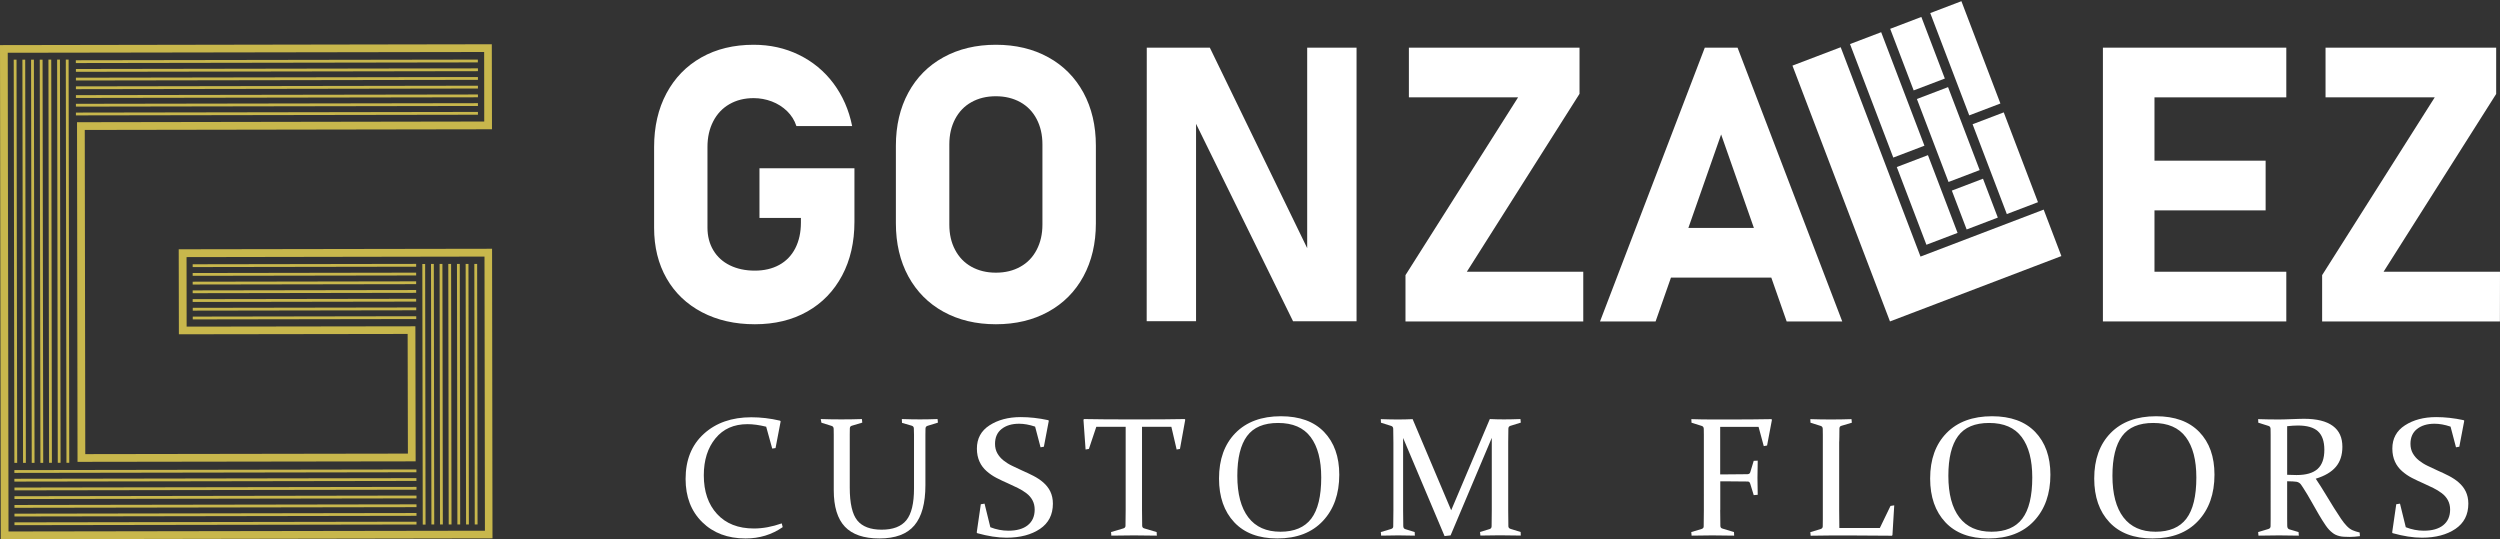
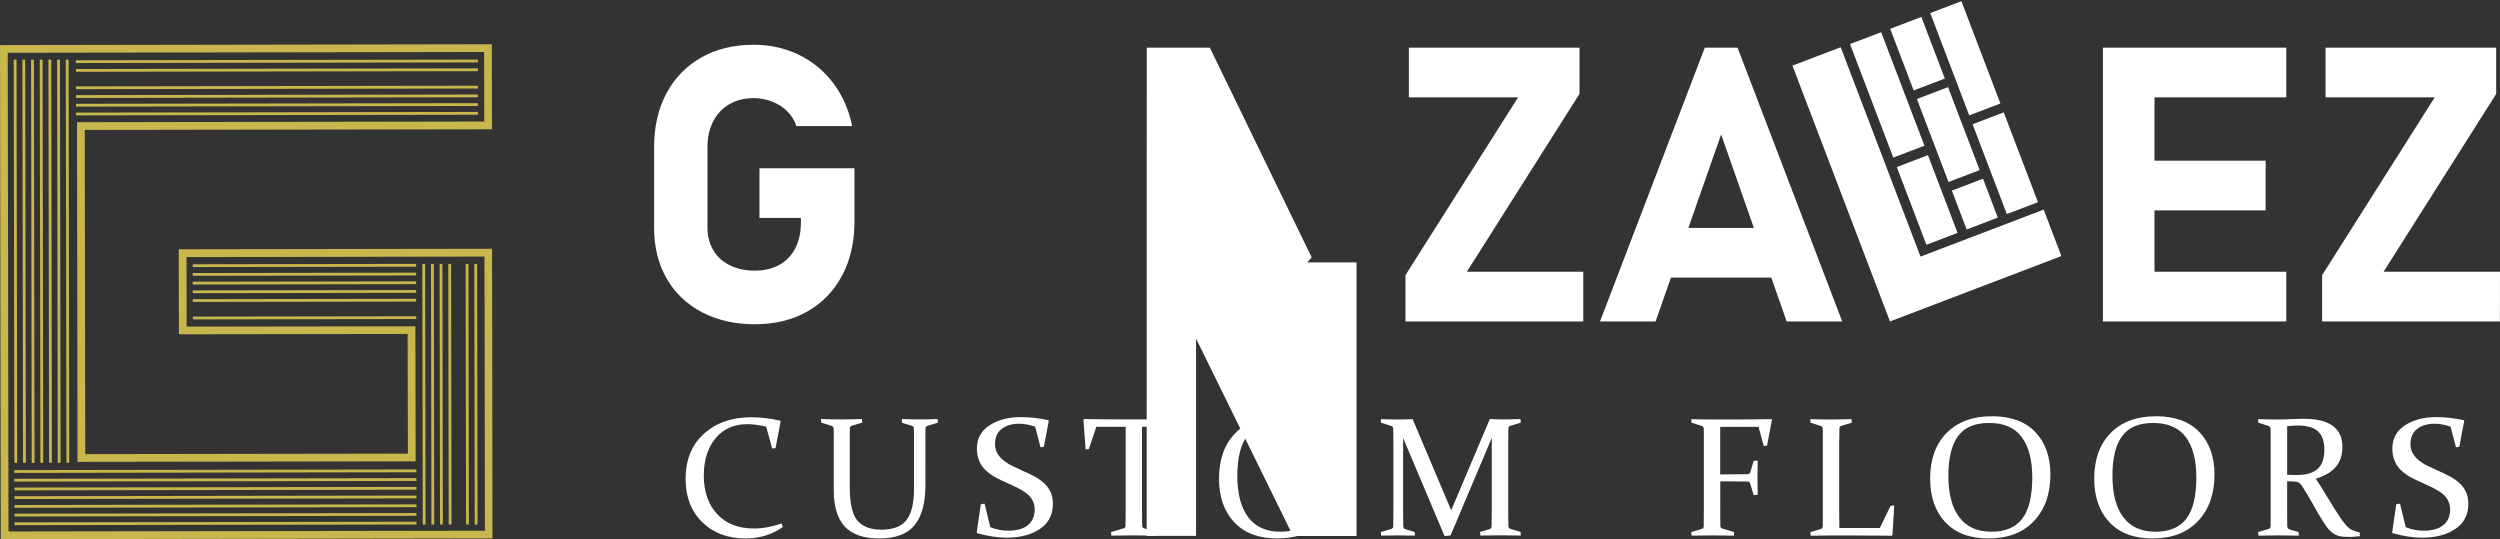
<svg xmlns="http://www.w3.org/2000/svg" version="1.1" id="Layer_1" x="0px" y="0px" viewBox="0 0 293.76 63.36" style="enable-background:new 0 0 293.76 63.36;" xml:space="preserve">
  <rect x="0" y="0" width="293.76" height="63.36" fill="#333333" stroke="none" />
  <style type="text/css">
	.st0{fill:#C8B74C;}
	.st1{fill:#FFFFFF;}
</style>
  <g>
    <g>
      <g>
        <path class="st0" d="M0.09,63.36v-0.45L0,5.3l57.79-0.1l0.02,9.99L9.96,15.27l0.06,38.09l37.91-0.06L47.9,39.24l-26.88,0.04     L21,29.29l36.82-0.06l0.05,34.03L0.09,63.36z M0.91,6.2L1,62.45l55.98-0.09l-0.05-32.21l-35.01,0.06l0.01,8.17l26.88-0.04     l0.03,15.87L9.11,54.27L9.05,14.36l47.85-0.08l-0.01-8.17L0.91,6.2z" />
        <g>
          <rect x="1.69" y="55.2" transform="matrix(1 -1.618067e-03 1.618067e-03 1 -0.09 0.041)" class="st0" width="47.24" height="0.33" />
          <rect x="1.69" y="56.22" transform="matrix(1 -1.618066e-03 1.618066e-03 1 -0.091 0.041)" class="st0" width="47.24" height="0.33" />
          <rect x="1.7" y="57.25" transform="matrix(1 -1.617425e-03 1.617425e-03 1 -0.093 0.041)" class="st0" width="47.24" height="0.33" />
          <rect x="1.7" y="58.27" transform="matrix(1 -1.618066e-03 1.618066e-03 1 -0.095 0.041)" class="st0" width="47.24" height="0.33" />
          <rect x="1.7" y="59.3" transform="matrix(1 -1.617424e-03 1.617424e-03 1 -0.096 0.041)" class="st0" width="47.24" height="0.33" />
          <rect x="1.7" y="60.32" transform="matrix(1 -1.618067e-03 1.618067e-03 1 -0.098 0.041)" class="st0" width="47.24" height="0.33" />
          <rect x="1.7" y="61.34" transform="matrix(1 -1.617424e-03 1.617424e-03 1 -0.099 0.041)" class="st0" width="47.24" height="0.33" />
        </g>
        <g>
          <rect x="8.91" y="7.04" transform="matrix(1 -1.617424e-03 1.617424e-03 1 -0.012 0.053)" class="st0" width="47.24" height="0.33" />
          <rect x="8.92" y="8.07" transform="matrix(1 -1.618066e-03 1.618066e-03 1 -0.013 0.053)" class="st0" width="47.24" height="0.33" />
-           <rect x="8.92" y="9.09" transform="matrix(1 -1.617425e-03 1.617425e-03 1 -0.015 0.053)" class="st0" width="47.24" height="0.33" />
          <rect x="8.92" y="10.11" transform="matrix(1 -1.618066e-03 1.618066e-03 1 -0.017 0.053)" class="st0" width="47.24" height="0.33" />
          <rect x="8.92" y="11.14" transform="matrix(1 -1.617425e-03 1.617425e-03 1 -0.018 0.053)" class="st0" width="47.24" height="0.33" />
          <rect x="8.92" y="12.16" transform="matrix(1 -1.618066e-03 1.618066e-03 1 -0.02 0.053)" class="st0" width="47.24" height="0.33" />
          <rect x="8.92" y="13.19" transform="matrix(1 -1.618066e-03 1.618066e-03 1 -0.022 0.053)" class="st0" width="47.24" height="0.33" />
        </g>
        <g>
          <rect x="22.64" y="31.03" transform="matrix(1 -1.617535e-03 1.617535e-03 1 -0.05 0.058)" class="st0" width="26.26" height="0.33" />
          <rect x="22.64" y="32.06" transform="matrix(1 -1.618687e-03 1.618687e-03 1 -0.052 0.058)" class="st0" width="26.26" height="0.33" />
          <rect x="22.64" y="33.08" transform="matrix(1 -1.617535e-03 1.617535e-03 1 -0.054 0.058)" class="st0" width="26.26" height="0.33" />
          <rect x="22.64" y="34.1" transform="matrix(1 -1.618689e-03 1.618689e-03 1 -0.055 0.058)" class="st0" width="26.26" height="0.33" />
          <rect x="22.64" y="35.13" transform="matrix(1 -1.617535e-03 1.617535e-03 1 -0.057 0.058)" class="st0" width="26.26" height="0.33" />
-           <rect x="22.65" y="36.15" transform="matrix(1 -1.617535e-03 1.617535e-03 1 -0.059 0.058)" class="st0" width="26.26" height="0.33" />
          <rect x="22.65" y="37.18" transform="matrix(1 -1.617535e-03 1.617535e-03 1 -0.06 0.058)" class="st0" width="26.26" height="0.33" />
        </g>
        <g>
          <rect x="7.77" y="7" transform="matrix(1 -1.605635e-03 1.605635e-03 1 -0.049 0.013)" class="st0" width="0.33" height="47.38" />
          <rect x="6.75" y="7" transform="matrix(1 -1.604998e-03 1.604998e-03 1 -0.049 0.011)" class="st0" width="0.33" height="47.38" />
          <rect x="5.73" y="7" transform="matrix(1 -1.605635e-03 1.605635e-03 1 -0.049 9.504422e-03)" class="st0" width="0.33" height="47.38" />
          <rect x="4.71" y="7.01" transform="matrix(1 -1.604998e-03 1.604998e-03 1 -0.049 7.863600e-03)" class="st0" width="0.33" height="47.38" />
          <rect x="3.69" y="7.01" transform="matrix(1 -1.605635e-03 1.605635e-03 1 -0.049 6.229076e-03)" class="st0" width="0.33" height="47.38" />
          <rect x="2.67" y="7.01" transform="matrix(1 -1.605635e-03 1.605635e-03 1 -0.049 4.591384e-03)" class="st0" width="0.33" height="47.38" />
          <rect x="1.65" y="7.01" transform="matrix(1 -1.604998e-03 1.604998e-03 1 -0.049 2.952473e-03)" class="st0" width="0.33" height="47.38" />
        </g>
        <g>
          <rect x="55.76" y="31.01" transform="matrix(1 -1.602323e-03 1.602323e-03 1 -0.074 0.09)" class="st0" width="0.33" height="30.62" />
          <rect x="54.74" y="31.01" transform="matrix(1 -1.602323e-03 1.602323e-03 1 -0.074 0.088)" class="st0" width="0.33" height="30.62" />
-           <rect x="53.72" y="31.01" transform="matrix(1 -1.602325e-03 1.602325e-03 1 -0.074 0.086)" class="st0" width="0.33" height="30.62" />
          <rect x="52.7" y="31.01" transform="matrix(1 -1.602323e-03 1.602323e-03 1 -0.074 0.085)" class="st0" width="0.33" height="30.62" />
          <rect x="51.68" y="31.01" transform="matrix(1 -1.602323e-03 1.602323e-03 1 -0.074 0.083)" class="st0" width="0.33" height="30.62" />
          <rect x="50.67" y="31.01" transform="matrix(1 -1.603308e-03 1.603308e-03 1 -0.074 0.082)" class="st0" width="0.33" height="30.62" />
          <rect x="49.65" y="31.02" transform="matrix(1 -1.602323e-03 1.602323e-03 1 -0.074 0.08)" class="st0" width="0.33" height="30.62" />
        </g>
      </g>
    </g>
    <g>
      <path class="st1" d="M100.4,19.78v6.28c0,2.39-0.48,4.5-1.45,6.32s-2.33,3.23-4.1,4.23s-3.82,1.49-6.15,1.49    c-2.35,0-4.41-0.47-6.21-1.41c-1.79-0.94-3.18-2.26-4.16-3.97c-0.98-1.71-1.47-3.7-1.47-5.95v-9.49c0-2.39,0.48-4.49,1.45-6.31    c0.97-1.81,2.33-3.22,4.1-4.22s3.82-1.49,6.15-1.49c1.92,0,3.69,0.39,5.31,1.18c1.62,0.79,2.98,1.91,4.06,3.35    c1.08,1.45,1.82,3.12,2.2,5.02h-6.55c-0.22-0.68-0.59-1.26-1.1-1.76c-0.51-0.49-1.11-0.87-1.79-1.13    c-0.69-0.26-1.4-0.39-2.14-0.39c-1.08,0-2.02,0.24-2.84,0.71c-0.82,0.47-1.45,1.14-1.9,2.01c-0.45,0.87-0.68,1.87-0.68,3.01v9.49    c0,1,0.23,1.89,0.69,2.66c0.46,0.77,1.11,1.36,1.95,1.77s1.81,0.62,2.92,0.62c1.09,0,2.05-0.22,2.87-0.67    c0.82-0.45,1.45-1.1,1.89-1.96c0.44-0.86,0.66-1.87,0.66-3.03v-0.53h-4.87v-5.84h11.16V19.78z" />
-       <path class="st1" d="M110.86,36.63c-1.78-0.98-3.15-2.37-4.13-4.16c-0.97-1.79-1.46-3.87-1.46-6.23v-9.12    c0-2.36,0.49-4.44,1.46-6.23c0.97-1.79,2.35-3.18,4.13-4.16s3.83-1.47,6.16-1.47s4.38,0.49,6.16,1.47    c1.78,0.98,3.15,2.37,4.13,4.16c0.97,1.79,1.46,3.87,1.46,6.23v9.12c0,2.36-0.49,4.44-1.46,6.23c-0.97,1.79-2.35,3.18-4.13,4.16    c-1.78,0.98-3.83,1.47-6.16,1.47C114.69,38.1,112.64,37.61,110.86,36.63z M119.9,31.34c0.83-0.46,1.46-1.12,1.91-1.98    c0.45-0.86,0.68-1.84,0.68-2.97v-9.43c0-1.12-0.23-2.11-0.68-2.97s-1.09-1.52-1.91-1.98c-0.83-0.46-1.79-0.7-2.88-0.7    s-2.05,0.23-2.88,0.7c-0.83,0.46-1.46,1.13-1.91,1.98c-0.45,0.86-0.68,1.84-0.68,2.97v9.43c0,1.12,0.22,2.11,0.68,2.97    c0.45,0.86,1.09,1.52,1.91,1.98c0.83,0.46,1.78,0.7,2.88,0.7C118.11,32.04,119.07,31.81,119.9,31.34z" />
-       <path class="st1" d="M134.75,5.6h7.41l11.97,24.65l-0.53,0.58V5.6h5.8v32.15h-7.46l-11.93-24.28l0.53-0.58v24.85h-5.8L134.75,5.6    L134.75,5.6z" />
+       <path class="st1" d="M134.75,5.6h7.41l11.97,24.65l-0.53,0.58h5.8v32.15h-7.46l-11.93-24.28l0.53-0.58v24.85h-5.8L134.75,5.6    L134.75,5.6z" />
      <path class="st1" d="M185.59,11.04l-13.23,20.89h13.68v5.84h-20.89v-5.44l13.23-20.89h-12.83V5.6h20.05v5.44H185.59z" />
      <path class="st1" d="M200.32,5.6h3.85l12.3,32.17h-6.53l-7.7-21.97l-7.7,21.97h-6.53L200.32,5.6z M193.93,26.78h16.93v5.84h-16.93    V26.78z" />
      <path class="st1" d="M247.1,5.6h6.06v32.17h-6.06V5.6z M249.29,5.6h19.36v5.84h-19.36V5.6z M249.29,18.88h16.93v5.84h-16.93V18.88    z M249.29,31.93h19.36v5.84h-19.36V31.93z" />
      <path class="st1" d="M293.75,37.77h-20.89v-5.44l13.23-20.89h-12.83V5.6h20.05v5.44l-13.23,20.89h13.68L293.75,37.77L293.75,37.77    z" />
      <g>
        <path class="st1" d="M210.62,7.71l5.67-2.16l11.46,30.06l-5.67,2.16L210.62,7.71z M222.52,31.35l17.62-6.72l2.08,5.46     l-17.62,6.72L222.52,31.35z" />
        <rect x="219.89" y="3.97" transform="matrix(0.934 -0.356 0.356 0.934 10.593 79.751)" class="st1" width="3.92" height="14.28" />
        <rect x="224.59" y="18.57" transform="matrix(0.934 -0.356 0.356 0.934 6.502 82.236)" class="st1" width="3.92" height="9.78" />
        <rect x="223.45" y="2.39" transform="matrix(0.934 -0.356 0.356 0.934 12.552 80.702)" class="st1" width="3.92" height="7.75" />
        <rect x="227.07" y="10.55" transform="matrix(0.934 -0.356 0.356 0.934 9.403 82.615)" class="st1" width="3.92" height="10.44" />
        <rect x="230.19" y="21.5" transform="matrix(0.934 -0.356 0.356 0.934 6.697 84.262)" class="st1" width="3.92" height="4.89" />
        <rect x="229.07" y="0.37" transform="matrix(0.934 -0.356 0.356 0.934 12.729 82.739)" class="st1" width="3.92" height="12.87" />
        <rect x="233.77" y="13.49" transform="matrix(0.934 -0.356 0.356 0.934 8.643 85.222)" class="st1" width="3.92" height="11.3" />
      </g>
    </g>
    <g>
      <path class="st1" d="M91.13,52.65l-0.39,0.06l-0.71-2.57c-0.81-0.2-1.54-0.3-2.2-0.3c-1.6,0-2.85,0.56-3.76,1.67    c-0.91,1.11-1.37,2.56-1.37,4.34c0,1.9,0.52,3.42,1.56,4.55c1.04,1.13,2.48,1.7,4.33,1.7c1.04,0,2.13-0.2,3.27-0.6l0.11,0.44    c-1.28,0.89-2.73,1.33-4.36,1.33c-2.1,0-3.8-0.64-5.1-1.92c-1.3-1.28-1.95-2.97-1.95-5.07c0-2.23,0.71-4,2.14-5.3    c1.43-1.3,3.29-1.95,5.58-1.95c1.1,0,2.23,0.13,3.38,0.4l0.07,0.08L91.13,52.65z" />
      <path class="st1" d="M96.44,49.24c0.84,0.03,1.65,0.04,2.42,0.04c0.78,0,1.59-0.01,2.42-0.04l0.04,0.42l-1.21,0.36    c-0.16,0.04-0.24,0.14-0.25,0.3c-0.01,0.23-0.01,0.48-0.01,0.75c0,0.27,0,0.56,0,0.88v5.34c0,1.86,0.3,3.15,0.89,3.87    c0.59,0.72,1.55,1.08,2.86,1.08c1.33,0,2.3-0.37,2.9-1.11c0.6-0.74,0.9-1.98,0.9-3.72v-5.46c0-0.32,0-0.61,0-0.88    c0-0.27-0.01-0.52-0.02-0.75c-0.01-0.15-0.09-0.25-0.25-0.3l-1.14-0.33l-0.02-0.45c0.83,0.03,1.54,0.04,2.13,0.04    c0.57,0,1.26-0.01,2.07-0.04l0.04,0.42l-1.23,0.38c-0.15,0.05-0.23,0.16-0.23,0.33c-0.01,0.21-0.01,0.46-0.01,0.72    c0,0.26,0,0.57,0,0.9V57c0,2.14-0.43,3.71-1.3,4.74c-0.87,1.03-2.24,1.53-4.11,1.53c-1.83,0-3.18-0.46-4.05-1.38    s-1.31-2.35-1.31-4.29V52c0-0.33,0-0.63,0-0.9c0-0.27-0.01-0.51-0.01-0.72c-0.01-0.17-0.08-0.28-0.23-0.33l-1.21-0.38L96.44,49.24    z" />
      <path class="st1" d="M121.63,50.13c-0.68-0.23-1.31-0.34-1.88-0.34c-0.86,0-1.54,0.21-2.06,0.62c-0.52,0.41-0.77,1-0.77,1.74    c0,0.42,0.09,0.79,0.27,1.11s0.42,0.6,0.72,0.84c0.3,0.24,0.65,0.46,1.03,0.64c0.38,0.18,0.78,0.37,1.19,0.56    c0.45,0.2,0.89,0.4,1.31,0.62s0.81,0.47,1.15,0.77c0.34,0.3,0.62,0.64,0.82,1.05c0.2,0.41,0.31,0.89,0.31,1.44    c0,1.3-0.51,2.29-1.52,2.97c-1.01,0.68-2.32,1.03-3.93,1.03c-1.04,0-2.18-0.18-3.44-0.53l-0.06-0.08l0.48-3.32l0.44-0.07    l0.68,2.77c0.69,0.27,1.4,0.41,2.12,0.41c0.97,0,1.73-0.21,2.27-0.64c0.54-0.43,0.82-1.04,0.82-1.84c0-0.42-0.09-0.78-0.26-1.1    s-0.41-0.59-0.71-0.82s-0.63-0.43-1.01-0.62c-0.38-0.19-0.77-0.37-1.17-0.55c-0.46-0.2-0.9-0.41-1.33-0.63s-0.82-0.49-1.17-0.8    c-0.35-0.31-0.63-0.67-0.83-1.11c-0.2-0.44-0.31-0.95-0.31-1.54c0-1.18,0.49-2.09,1.48-2.73c0.99-0.64,2.21-0.97,3.67-0.97    c1.03,0,2.11,0.12,3.23,0.36l0.07,0.07l-0.58,3.05l-0.39,0.07L121.63,50.13z" />
      <path class="st1" d="M133.25,62.91c-0.8,0-1.69,0.01-2.66,0.03l-0.04-0.42l1.45-0.43c0.16-0.05,0.25-0.15,0.25-0.3    c0.01-0.49,0.02-1.13,0.02-1.89v-9.75h-3.45l-0.87,2.6l-0.39,0.07l-0.25-3.5l0.07-0.08c1.6,0.03,3.13,0.04,4.6,0.04h2.61    c1.46,0,3-0.01,4.62-0.04l0.06,0.08l-0.62,3.43l-0.39,0.07l-0.62-2.67h-3.45v9.75c0,0.77,0.01,1.4,0.02,1.89    c0.01,0.16,0.09,0.26,0.25,0.3l1.45,0.43l0.02,0.42C134.92,62.92,134.03,62.91,133.25,62.91z" />
      <path class="st1" d="M157.37,55.78c0,2.25-0.64,4.06-1.92,5.43s-3.07,2.06-5.36,2.06c-2.18,0-3.87-0.63-5.06-1.9    c-1.19-1.27-1.79-2.98-1.79-5.14c0-2.25,0.64-4.03,1.93-5.35c1.29-1.31,3.07-1.97,5.34-1.97c2.19,0,3.88,0.61,5.07,1.84    C156.77,51.99,157.37,53.66,157.37,55.78z M145.39,55.91c0,2.12,0.43,3.75,1.29,4.88c0.86,1.13,2.12,1.69,3.78,1.69    c1.63,0,2.84-0.51,3.62-1.54c0.78-1.03,1.17-2.64,1.17-4.83c0-2.06-0.41-3.64-1.24-4.75s-2.1-1.66-3.83-1.66    c-1.67,0-2.89,0.51-3.65,1.54C145.77,52.27,145.39,53.83,145.39,55.91z" />
      <path class="st1" d="M175.06,49.24c0.61,0.03,1.17,0.04,1.66,0.04c0.48,0,1.13-0.01,1.94-0.04l0.04,0.42l-1.23,0.38    c-0.15,0.05-0.23,0.16-0.23,0.33c-0.01,0.43-0.02,0.97-0.02,1.62v7.92c0,0.77,0.01,1.42,0.02,1.94c0.01,0.15,0.1,0.25,0.27,0.3    l1.17,0.36l0.02,0.42c-0.86-0.02-1.68-0.03-2.47-0.03c-0.77,0-1.53,0.01-2.28,0.03l-0.04-0.42l1.12-0.34    c0.16-0.05,0.24-0.16,0.24-0.34c0.01-0.51,0.02-1.16,0.02-1.92v-8.46l-4.84,11.46l-0.71,0.08l-4.87-11.53v8.46    c0,0.77,0.01,1.41,0.02,1.92c0.01,0.18,0.09,0.3,0.25,0.34l1.09,0.34l0.02,0.42c-0.77-0.02-1.42-0.03-1.94-0.03    c-0.51,0-1.18,0.01-2.02,0.03l-0.04-0.42l1.2-0.36c0.17-0.05,0.26-0.15,0.26-0.3c0.01-0.53,0.02-1.18,0.02-1.94V52    c0-0.65-0.01-1.19-0.02-1.62c-0.01-0.17-0.08-0.28-0.23-0.33l-1.21-0.38l-0.02-0.42c0.84,0.03,1.5,0.04,1.99,0.04    c0.56,0,1.14-0.01,1.75-0.04l4.53,10.71L175.06,49.24z" />
      <path class="st1" d="M202.13,59.92c0,0.77,0.01,1.4,0.02,1.89c0.01,0.16,0.09,0.26,0.25,0.3l1.35,0.41l0.02,0.42    c-0.94-0.02-1.8-0.03-2.58-0.03s-1.58,0.01-2.42,0.03l-0.04-0.42l1.2-0.36c0.17-0.05,0.26-0.15,0.26-0.3    c0.01-0.53,0.02-1.18,0.02-1.94V52c0-0.33,0-0.63,0-0.9c0-0.27-0.01-0.51-0.01-0.72c-0.01-0.17-0.08-0.28-0.23-0.33l-1.21-0.38    l-0.02-0.42c0.84,0.03,1.65,0.04,2.42,0.04h2.37c1.46,0,3-0.01,4.62-0.04l0.06,0.08l-0.57,3.02l-0.39,0.07l-0.61-2.26h-4.51v5.58    h0.94c0.68,0,1.43-0.01,2.27-0.02c0.18-0.01,0.29-0.09,0.33-0.25l0.4-1.32l0.47-0.02c-0.02,0.91-0.03,1.59-0.03,2.02    c0,0.42,0.01,1.09,0.03,1.99l-0.47,0.04l-0.41-1.34c-0.05-0.17-0.15-0.26-0.29-0.26c-0.85-0.01-1.62-0.02-2.3-0.02h-0.93v3.36    H202.13z" />
      <path class="st1" d="M216.11,51.96v7.94c0,0.72,0.01,1.44,0.02,2.14h4.76l1.25-2.59l0.44-0.07l-0.21,3.5l-0.06,0.07    c-1.69-0.02-3.25-0.03-4.68-0.03h-2.45c-0.79,0-1.59,0.01-2.42,0.03l-0.04-0.42l1.2-0.36c0.16-0.05,0.25-0.15,0.26-0.3    c0.01-0.26,0.01-0.55,0.01-0.87s0-0.68,0-1.07V52c0-0.33,0-0.63,0-0.9c0-0.27-0.01-0.51-0.01-0.72c-0.01-0.17-0.08-0.28-0.23-0.33    l-1.21-0.38l-0.02-0.42c0.84,0.03,1.65,0.04,2.42,0.04c0.78,0,1.59-0.01,2.42-0.04l0.04,0.42l-1.21,0.36    c-0.16,0.04-0.24,0.14-0.25,0.3c-0.01,0.23-0.01,0.56-0.01,1S216.11,51.97,216.11,51.96z" />
      <path class="st1" d="M240.93,55.78c0,2.25-0.64,4.06-1.92,5.43s-3.07,2.06-5.36,2.06c-2.18,0-3.87-0.63-5.06-1.9    c-1.19-1.27-1.79-2.98-1.79-5.14c0-2.25,0.64-4.03,1.93-5.35c1.28-1.31,3.07-1.97,5.34-1.97c2.19,0,3.88,0.61,5.07,1.84    C240.33,51.99,240.93,53.66,240.93,55.78z M228.94,55.91c0,2.12,0.43,3.75,1.29,4.88c0.86,1.13,2.12,1.69,3.78,1.69    c1.63,0,2.84-0.51,3.62-1.54c0.78-1.03,1.17-2.64,1.17-4.83c0-2.06-0.41-3.64-1.24-4.75s-2.1-1.66-3.83-1.66    c-1.67,0-2.89,0.51-3.65,1.54C229.32,52.27,228.94,53.83,228.94,55.91z" />
      <path class="st1" d="M260.21,55.78c0,2.25-0.64,4.06-1.92,5.43c-1.28,1.37-3.07,2.06-5.36,2.06c-2.18,0-3.87-0.63-5.06-1.9    c-1.19-1.27-1.79-2.98-1.79-5.14c0-2.25,0.64-4.03,1.93-5.35c1.28-1.31,3.07-1.97,5.34-1.97c2.19,0,3.88,0.61,5.07,1.84    C259.62,51.99,260.21,53.66,260.21,55.78z M248.22,55.91c0,2.12,0.43,3.75,1.29,4.88c0.86,1.13,2.12,1.69,3.78,1.69    c1.63,0,2.84-0.51,3.62-1.54c0.78-1.03,1.17-2.64,1.17-4.83c0-2.06-0.41-3.64-1.24-4.75s-2.1-1.66-3.83-1.66    c-1.67,0-2.89,0.51-3.65,1.54S248.22,53.83,248.22,55.91z" />
      <path class="st1" d="M268.75,59.92c0,0.39,0,0.74,0,1.05c0,0.31,0.01,0.6,0.01,0.85c0.01,0.2,0.09,0.33,0.25,0.38l1.08,0.32    l0.03,0.42c-0.77-0.02-1.55-0.03-2.32-0.03c-0.79,0-1.59,0.01-2.42,0.03l-0.04-0.42l1.2-0.36c0.16-0.05,0.25-0.15,0.26-0.3    c0.01-0.26,0.01-0.55,0.01-0.87s0-0.68,0-1.07V52c0-0.33,0-0.63,0-0.9c0-0.27-0.01-0.51-0.01-0.72c-0.01-0.17-0.08-0.28-0.23-0.33    l-1.21-0.38l-0.02-0.42c0.84,0.03,1.66,0.04,2.46,0.04c0.16,0,0.36,0,0.6-0.01s0.54-0.02,0.89-0.03c0.36-0.01,0.65-0.02,0.89-0.03    s0.42-0.01,0.56-0.01c1.5,0,2.62,0.28,3.38,0.84s1.12,1.38,1.12,2.45c0,0.97-0.26,1.76-0.77,2.36c-0.51,0.6-1.3,1.07-2.36,1.39    c0.42,0.62,0.8,1.23,1.15,1.81c0.35,0.58,0.68,1.12,0.98,1.6c0.3,0.48,0.58,0.91,0.83,1.28c0.25,0.37,0.48,0.66,0.7,0.88    c0.11,0.11,0.22,0.21,0.33,0.29s0.23,0.15,0.35,0.2c0.12,0.05,0.25,0.1,0.38,0.14s0.28,0.08,0.44,0.12L277.3,63    c-0.47,0.06-0.86,0.09-1.18,0.09c-0.27,0-0.5-0.01-0.7-0.02c-0.2-0.01-0.38-0.04-0.54-0.08c-0.16-0.04-0.3-0.09-0.43-0.15    c-0.13-0.06-0.26-0.14-0.38-0.24c-0.27-0.2-0.54-0.49-0.8-0.87c-0.26-0.38-0.53-0.81-0.81-1.29c-0.28-0.48-0.57-0.99-0.88-1.54    c-0.31-0.55-0.62-1.08-0.96-1.6c-0.1-0.16-0.18-0.28-0.25-0.37s-0.14-0.16-0.23-0.21c-0.08-0.05-0.18-0.09-0.29-0.11    s-0.25-0.03-0.42-0.04l-0.68-0.02L268.75,59.92L268.75,59.92z M268.75,55.79c0.4,0.02,0.76,0.03,1.1,0.03    c1.13,0,1.95-0.24,2.48-0.72c0.53-0.48,0.79-1.23,0.79-2.25c0-0.99-0.25-1.71-0.75-2.17c-0.5-0.46-1.3-0.68-2.36-0.68    c-0.18,0-0.38,0.01-0.59,0.02s-0.43,0.03-0.67,0.06L268.75,55.79L268.75,55.79z" />
      <path class="st1" d="M287.95,50.13c-0.68-0.23-1.31-0.34-1.88-0.34c-0.86,0-1.54,0.21-2.06,0.62c-0.52,0.41-0.77,1-0.77,1.74    c0,0.42,0.09,0.79,0.27,1.11c0.18,0.32,0.42,0.6,0.72,0.84c0.3,0.24,0.65,0.46,1.03,0.64c0.38,0.18,0.78,0.37,1.19,0.56    c0.45,0.2,0.89,0.4,1.31,0.62c0.42,0.22,0.81,0.47,1.15,0.77c0.34,0.3,0.62,0.64,0.82,1.05c0.2,0.41,0.31,0.89,0.31,1.44    c0,1.3-0.51,2.29-1.52,2.97s-2.32,1.03-3.93,1.03c-1.04,0-2.18-0.18-3.44-0.53l-0.06-0.08l0.48-3.32l0.44-0.07l0.68,2.77    c0.69,0.27,1.4,0.41,2.12,0.41c0.97,0,1.73-0.21,2.27-0.64c0.54-0.43,0.82-1.04,0.82-1.84c0-0.42-0.09-0.78-0.26-1.1    s-0.41-0.59-0.71-0.82c-0.3-0.23-0.63-0.43-1.01-0.62c-0.38-0.19-0.77-0.37-1.17-0.55c-0.46-0.2-0.9-0.41-1.33-0.63    c-0.43-0.22-0.82-0.49-1.17-0.8c-0.35-0.31-0.63-0.67-0.83-1.11s-0.31-0.95-0.31-1.54c0-1.18,0.49-2.09,1.48-2.73    c0.99-0.64,2.21-0.97,3.67-0.97c1.03,0,2.11,0.12,3.23,0.36l0.07,0.07l-0.58,3.05l-0.39,0.07L287.95,50.13z" />
    </g>
  </g>
</svg>